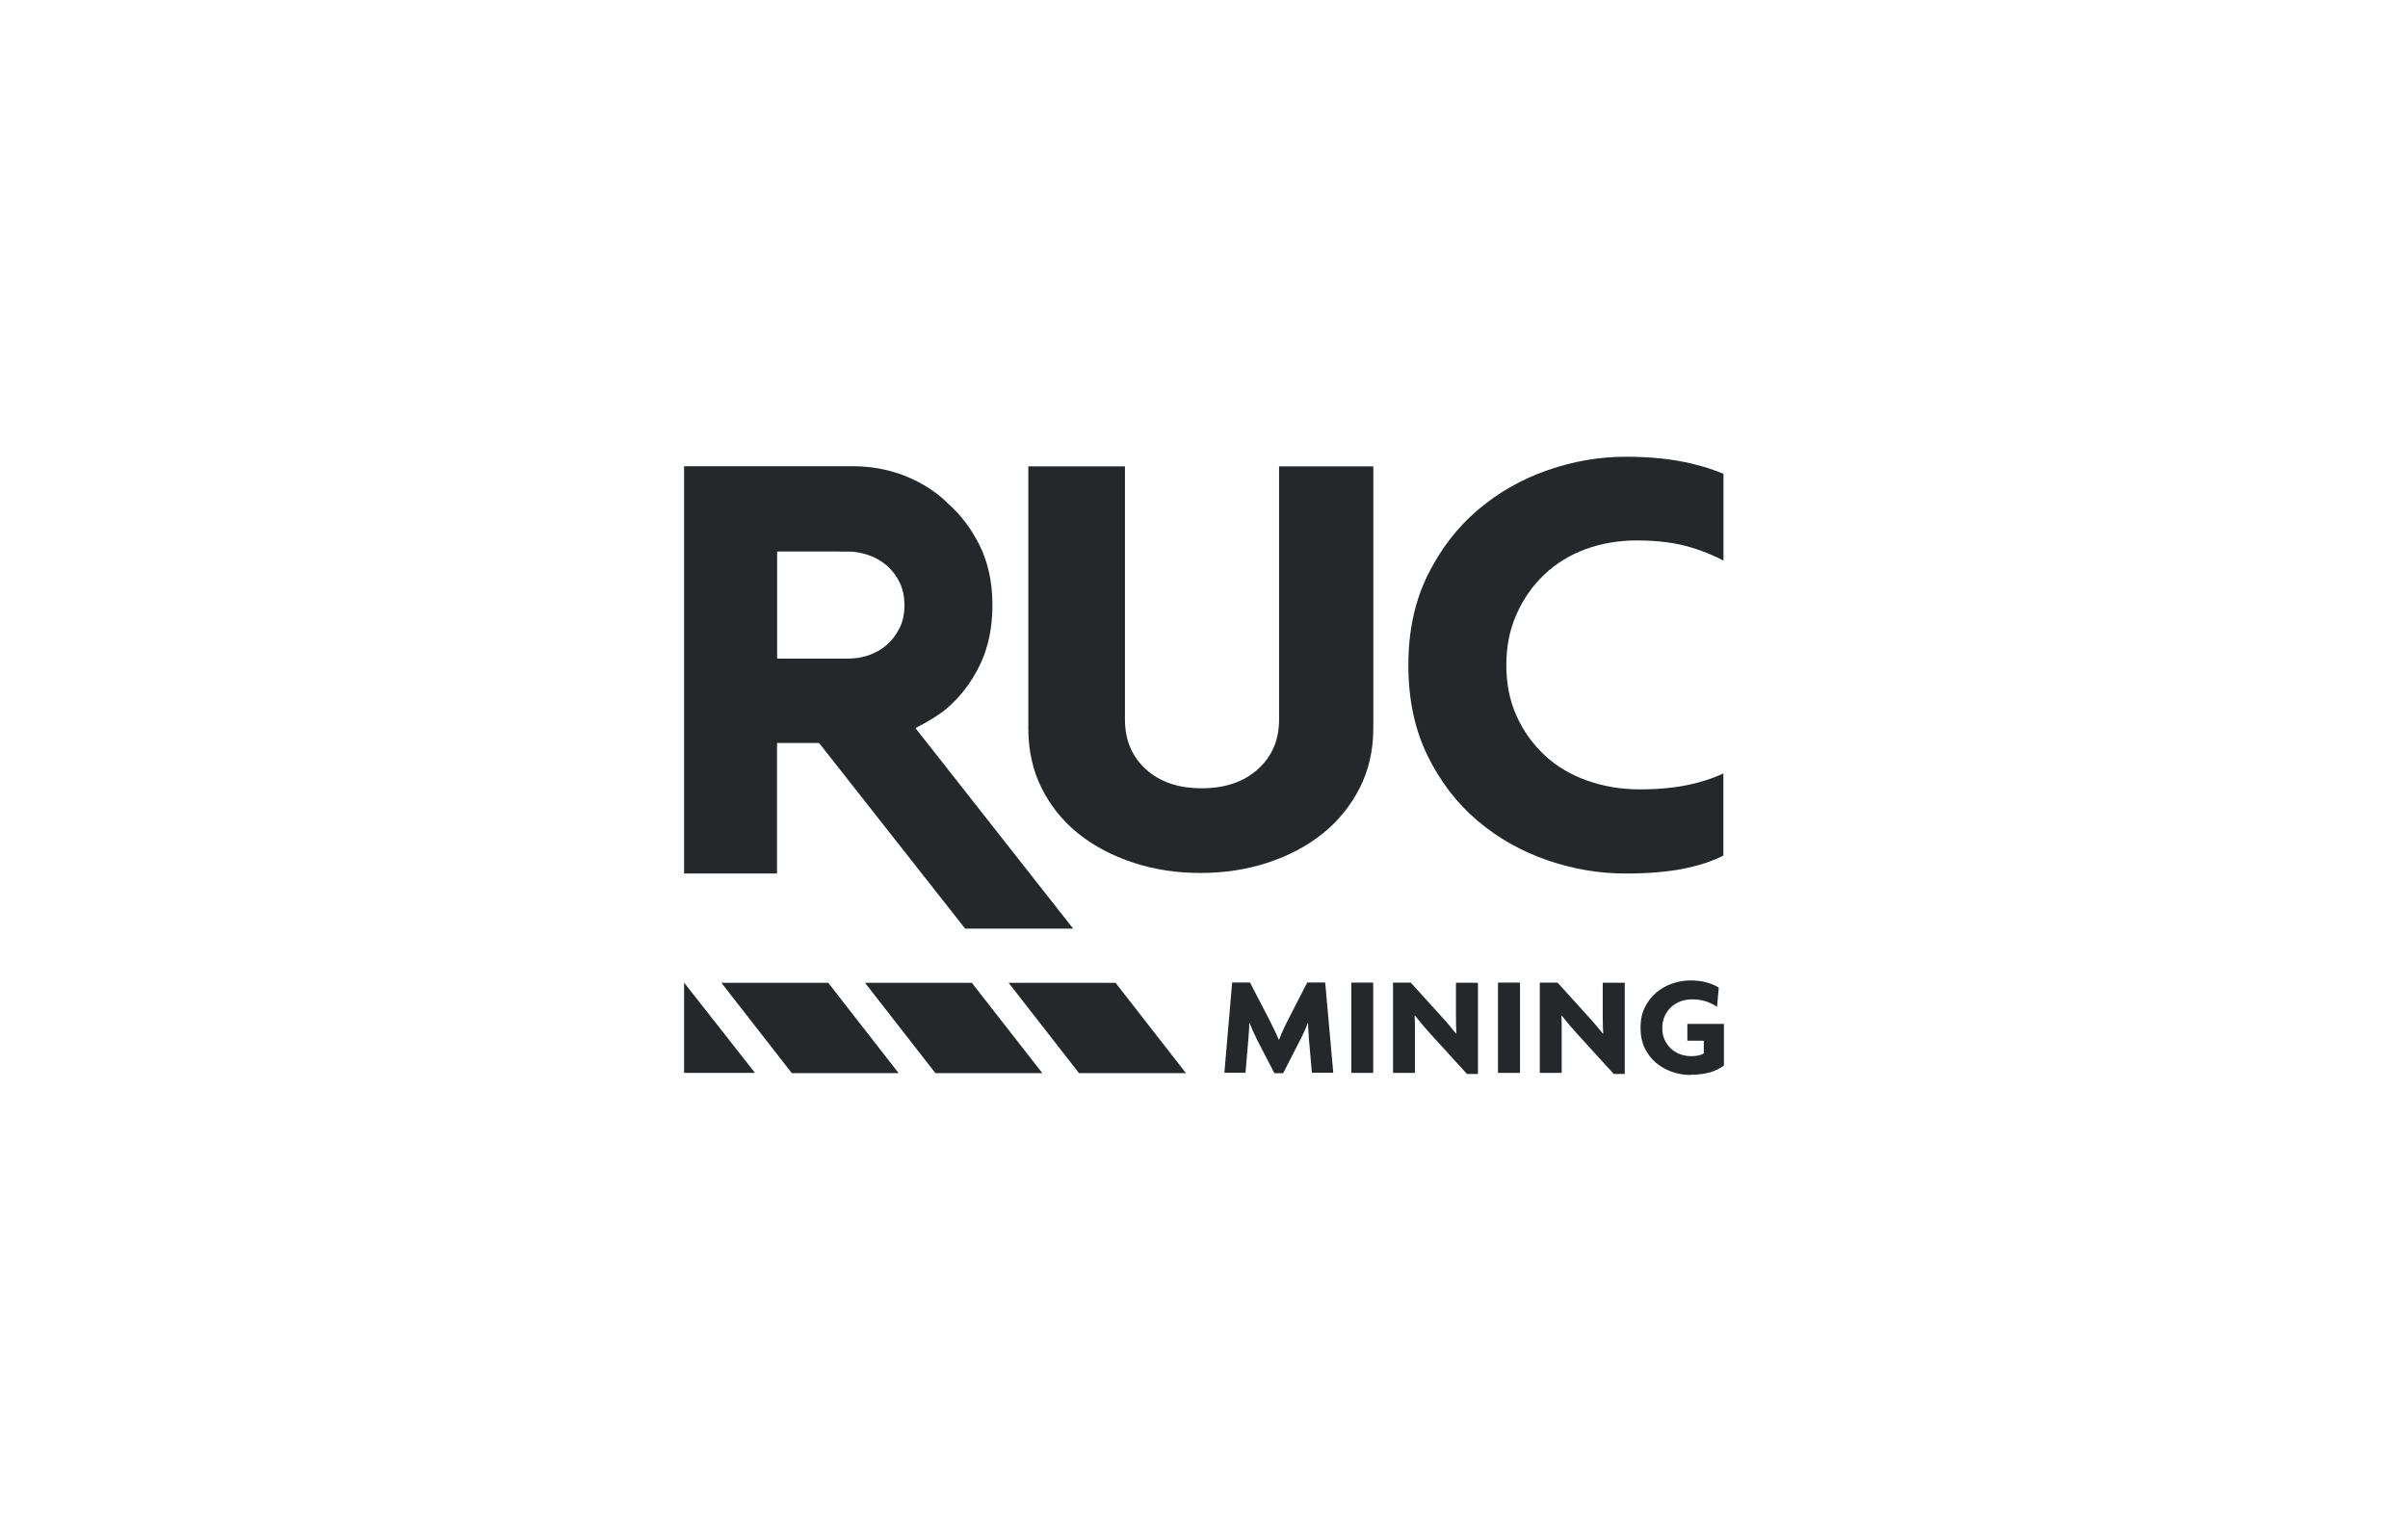
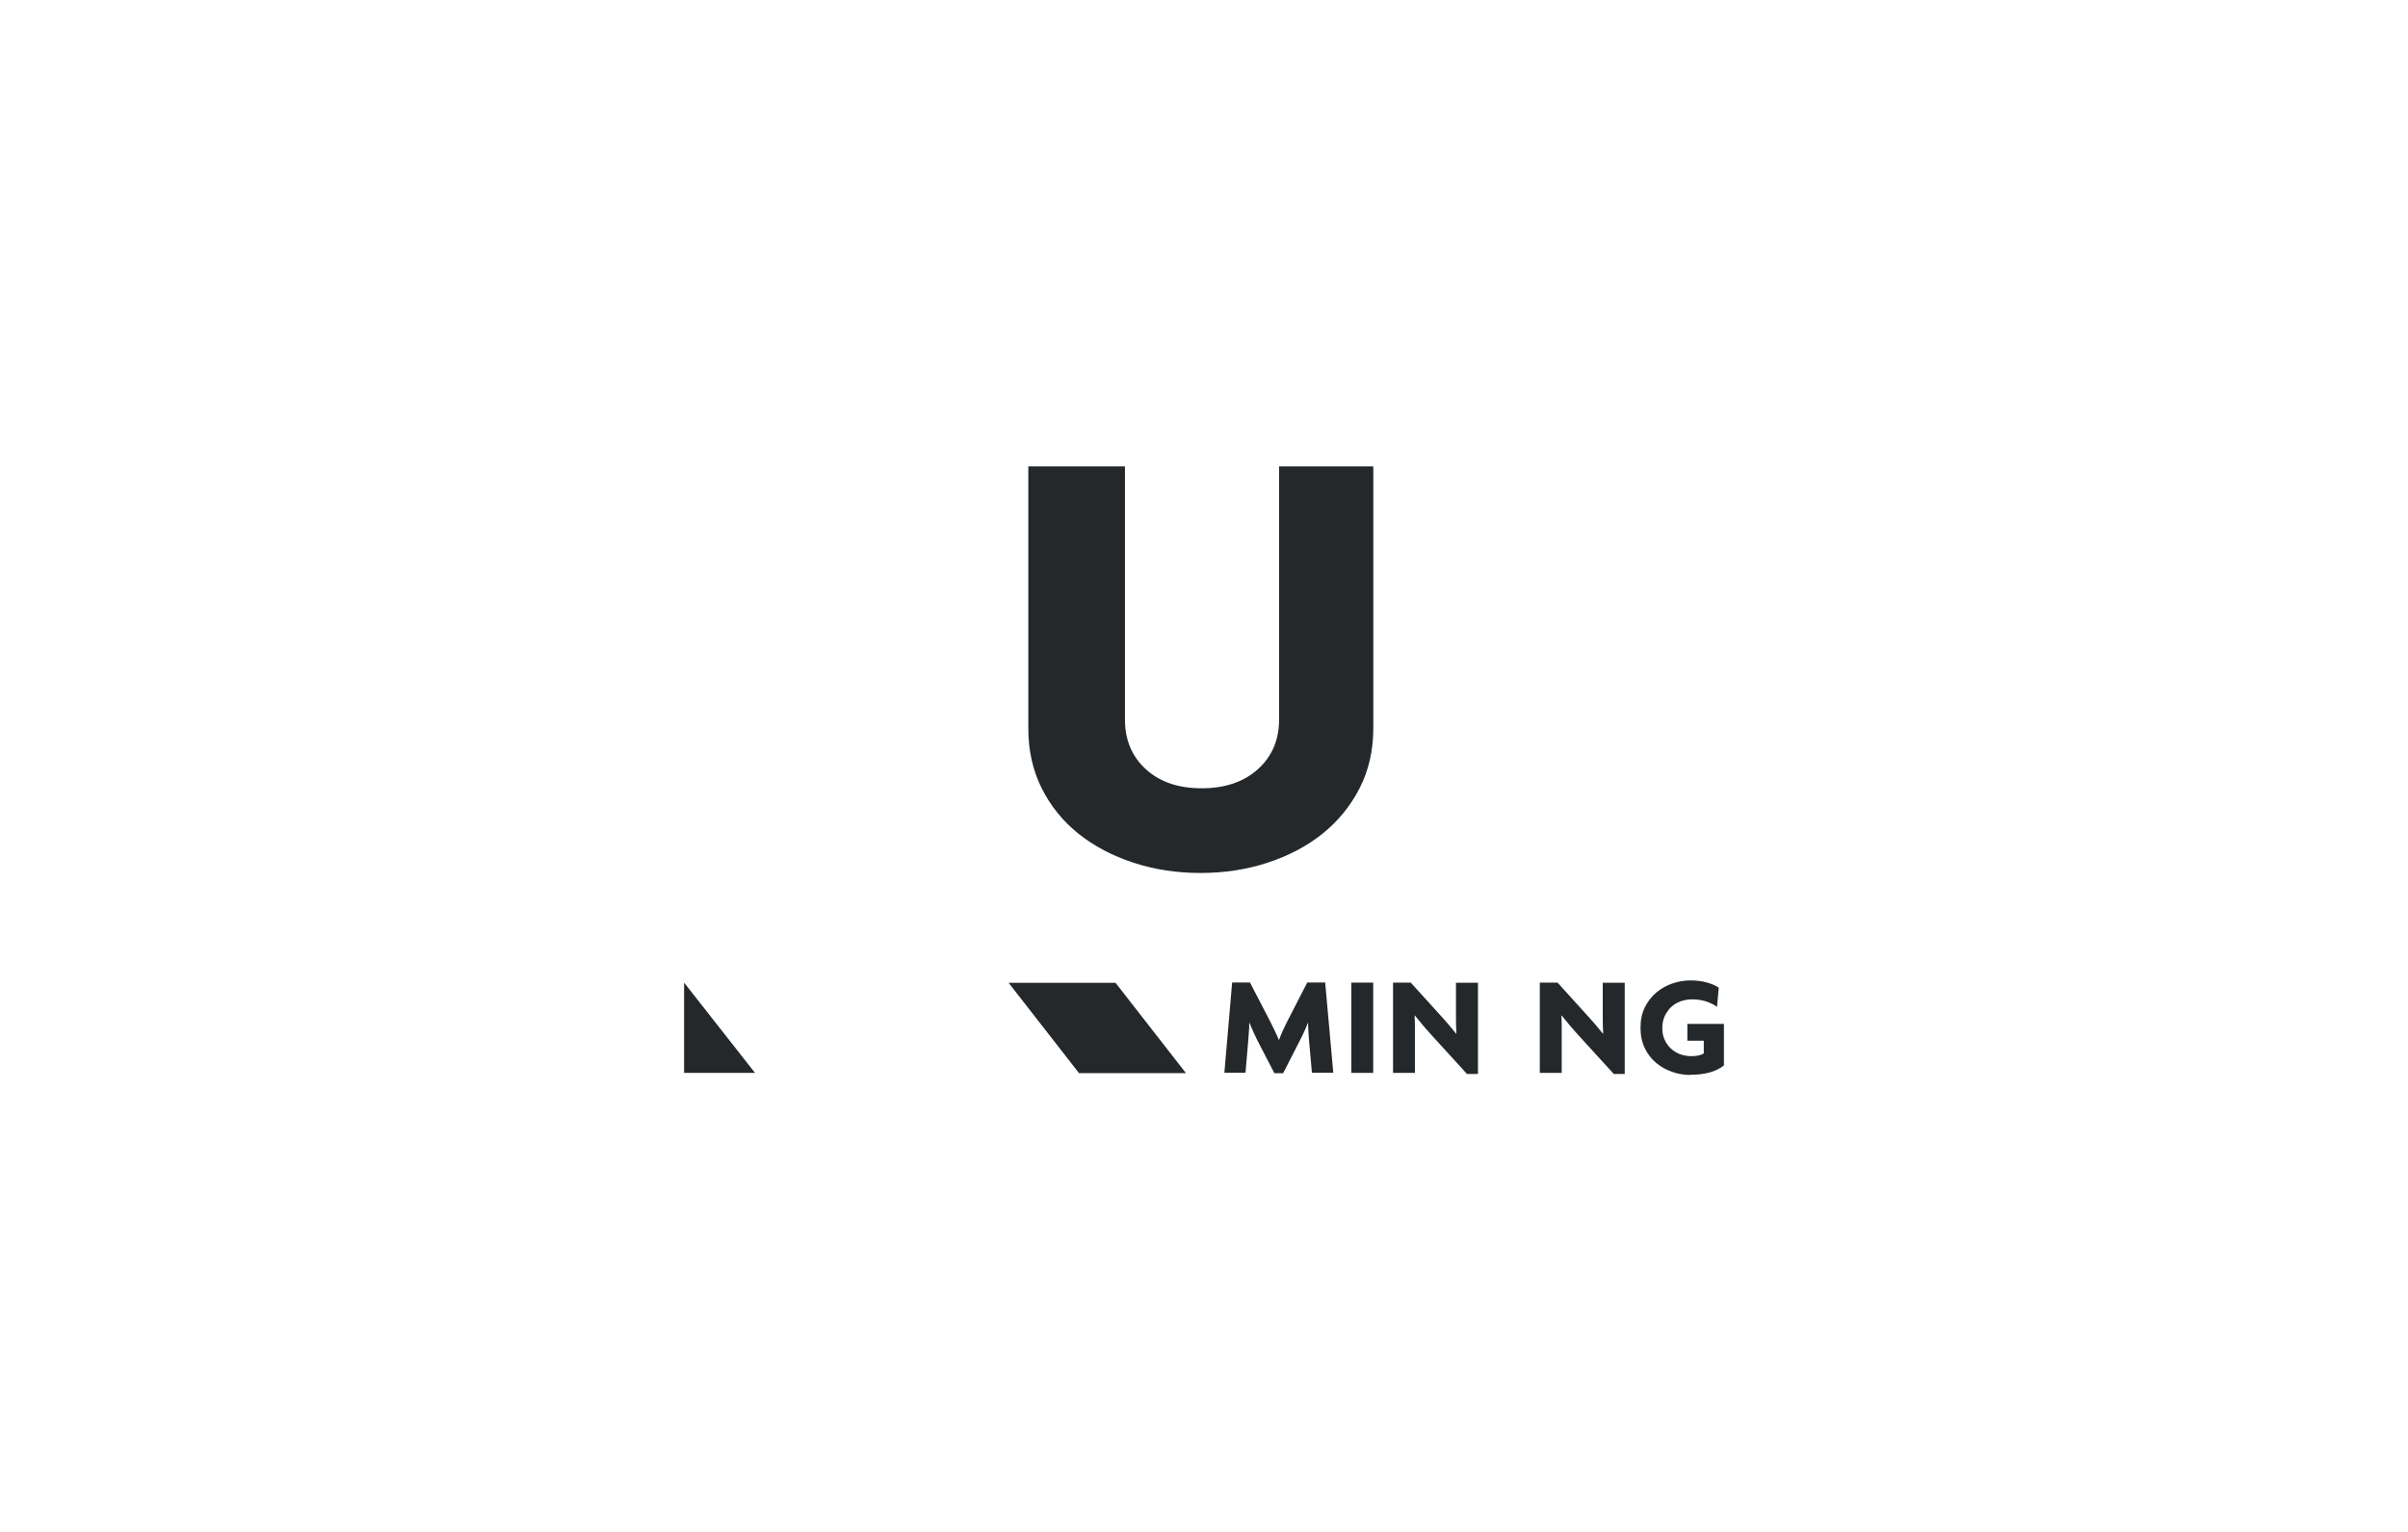
<svg xmlns="http://www.w3.org/2000/svg" id="Layer_1" data-name="Layer 1" width="220" height="140" viewBox="0 0 220 140">
  <defs>
    <style>
      .cls-1 {
        fill: #25282a;
      }

      .cls-1, .cls-2 {
        stroke-width: 0px;
      }

      .cls-2 {
        fill: #fff;
      }
    </style>
  </defs>
  <rect class="cls-2" width="220" height="140" />
  <g>
    <path class="cls-1" d="m124.22,72.03c-.84,1.63-1.97,3.02-3.39,4.16-1.42,1.14-3.1,2.02-5.02,2.65-1.92.63-3.96.94-6.13.94s-4.21-.31-6.13-.94c-1.92-.63-3.59-1.51-5.02-2.65-1.42-1.14-2.55-2.53-3.36-4.16-.82-1.63-1.22-3.46-1.22-5.47v-23.94h8.83v23.15c0,1.86.64,3.37,1.91,4.53,1.27,1.16,2.97,1.74,5.1,1.74s3.84-.58,5.13-1.74c1.29-1.16,1.94-2.67,1.94-4.53v-23.15h8.61v23.94c0,2.01-.42,3.84-1.25,5.47Z" />
-     <path class="cls-1" d="m157.47,70.68c-.72.33-1.52.62-2.42.86-1.5.4-3.24.6-5.22.6-1.71,0-3.32-.27-4.82-.8-1.5-.53-2.79-1.3-3.88-2.31-1.08-1.01-1.94-2.2-2.57-3.59-.63-1.39-.94-2.94-.94-4.65s.31-3.27.94-4.67c.63-1.41,1.47-2.61,2.54-3.62,1.06-1.01,2.32-1.78,3.76-2.31,1.44-.53,3-.8,4.68-.8,1.98,0,3.68.23,5.1.68,1.08.34,2.01.73,2.82,1.16v-7.93c-.84-.35-1.8-.67-2.9-.93-1.75-.42-3.76-.63-6.04-.63-2.39,0-4.77.41-7.13,1.23-2.36.82-4.47,2.02-6.36,3.62-1.88,1.6-3.41,3.58-4.59,5.96-1.18,2.38-1.77,5.12-1.77,8.24s.58,5.86,1.74,8.24c1.16,2.38,2.68,4.36,4.56,5.96,1.88,1.6,4.01,2.8,6.38,3.62,2.37.82,4.76,1.22,7.16,1.22,2.2,0,4.08-.17,5.64-.51,1.28-.28,2.38-.66,3.3-1.13v-7.52Z" />
-     <path class="cls-1" d="m83.64,66.54c1.01-.51,2.16-1.2,2.83-1.77,1.25-1.06,2.27-2.39,3.04-3.97.77-1.58,1.16-3.41,1.16-5.49s-.39-3.91-1.18-5.49c-.76-1.52-1.73-2.8-2.92-3.84-.15-.14-.29-.29-.45-.43-1.08-.93-2.33-1.65-3.73-2.17-1.41-.51-2.89-.77-4.45-.77h-15.44v37.22h8.49v-11.93h3.84s13.35,16.97,13.35,16.97h9.87s-14.42-18.34-14.42-18.34Zm-1.47-9.12c-.3.61-.69,1.12-1.17,1.53-.48.41-1.03.72-1.63.93-.37.13-.74.21-1.11.26-.01,0-.03,0-.04,0-.22.03-.44.05-.65.05-.01,0-.03,0-.04,0h-.9s-5.63,0-5.63,0v-.02h0s0-9.77,0-9.77h5.64s.05,0,.07.01h.83c.55,0,1.19.1,1.83.33.6.21,1.15.52,1.63.93.48.41.87.92,1.18,1.53.3.61.45,1.31.45,2.11s-.15,1.5-.45,2.11Z" />
    <path class="cls-1" d="m119.86,98.05l-.27-3.04c-.02-.24-.03-.49-.05-.74-.02-.25-.03-.51-.03-.78h-.03c-.1.27-.2.54-.33.8-.12.27-.25.52-.37.76l-1.55,3.03h-.8l-1.57-3.03c-.12-.24-.24-.49-.36-.76-.12-.26-.23-.53-.34-.8h-.03c0,.28,0,.54-.03.79-.02.25-.03.49-.05.72l-.26,3.04h-1.93l.71-8.25h1.63l1.8,3.47c.12.24.26.53.42.85.16.33.3.63.41.91h.03c.1-.28.22-.57.36-.87.14-.31.28-.6.43-.89l1.78-3.47h1.64l.74,8.25h-1.97Z" />
-     <path class="cls-1" d="m123.46,98.05v-8.25h2v8.25h-2Z" />
+     <path class="cls-1" d="m123.46,98.05v-8.25h2v8.25h-2" />
    <path class="cls-1" d="m134.02,98.14l-3.21-3.52c-.26-.28-.52-.59-.8-.91-.27-.32-.52-.62-.74-.9h-.03c.02.31.03.6.03.91,0,.3,0,.58,0,.84v3.49h-2v-8.25h1.62l2.79,3.08c.2.21.42.47.68.77.25.3.48.57.67.81h.03c-.03-.5-.04-1.02-.04-1.55v-3.1h2.01v8.34h-1.01Z" />
-     <path class="cls-1" d="m136.86,98.05v-8.25h2.01v8.25h-2.01Z" />
    <path class="cls-1" d="m147.43,98.14l-3.21-3.52c-.26-.28-.52-.59-.8-.91-.27-.32-.52-.62-.74-.9h-.03c.02.31.03.6.03.91,0,.3,0,.58,0,.84v3.49h-2v-8.25h1.62l2.79,3.08c.2.21.42.47.68.77.25.3.48.57.67.81h.03c-.03-.5-.04-1.02-.04-1.55v-3.1h2.01v8.34h-1.01Z" />
    <path class="cls-1" d="m154.45,98.24c-.57,0-1.13-.09-1.67-.28-.55-.19-1.04-.46-1.47-.82-.43-.36-.78-.81-1.04-1.35-.26-.54-.39-1.16-.39-1.87s.13-1.33.4-1.87c.27-.54.62-.99,1.05-1.35.43-.36.92-.64,1.46-.82.54-.18,1.08-.28,1.62-.28.58,0,1.09.06,1.53.19.44.12.81.28,1.09.47l-.16,1.76c-.28-.21-.62-.37-1-.5-.38-.12-.8-.19-1.26-.19-.38,0-.73.06-1.07.18-.33.12-.62.3-.86.52-.24.23-.44.51-.59.83-.15.33-.22.69-.22,1.1s.07.74.21,1.05c.14.32.33.58.57.81.24.22.52.4.84.52.32.12.67.18,1.05.18.47,0,.85-.08,1.12-.25v-1.16h-1.5v-1.54h3.34v3.8c-.72.57-1.73.85-3.05.85Z" />
    <polygon class="cls-1" points="62.5 89.8 62.5 98.05 68.98 98.05 62.5 89.8" />
    <polygon class="cls-1" points="108.35 98.07 98.58 98.07 92.15 89.82 101.92 89.82 108.35 98.07" />
-     <polygon class="cls-1" points="95.23 98.07 85.46 98.07 79.03 89.82 88.79 89.82 95.23 98.07" />
-     <polygon class="cls-1" points="82.1 98.07 72.34 98.07 65.91 89.82 75.67 89.82 82.1 98.07" />
  </g>
</svg>